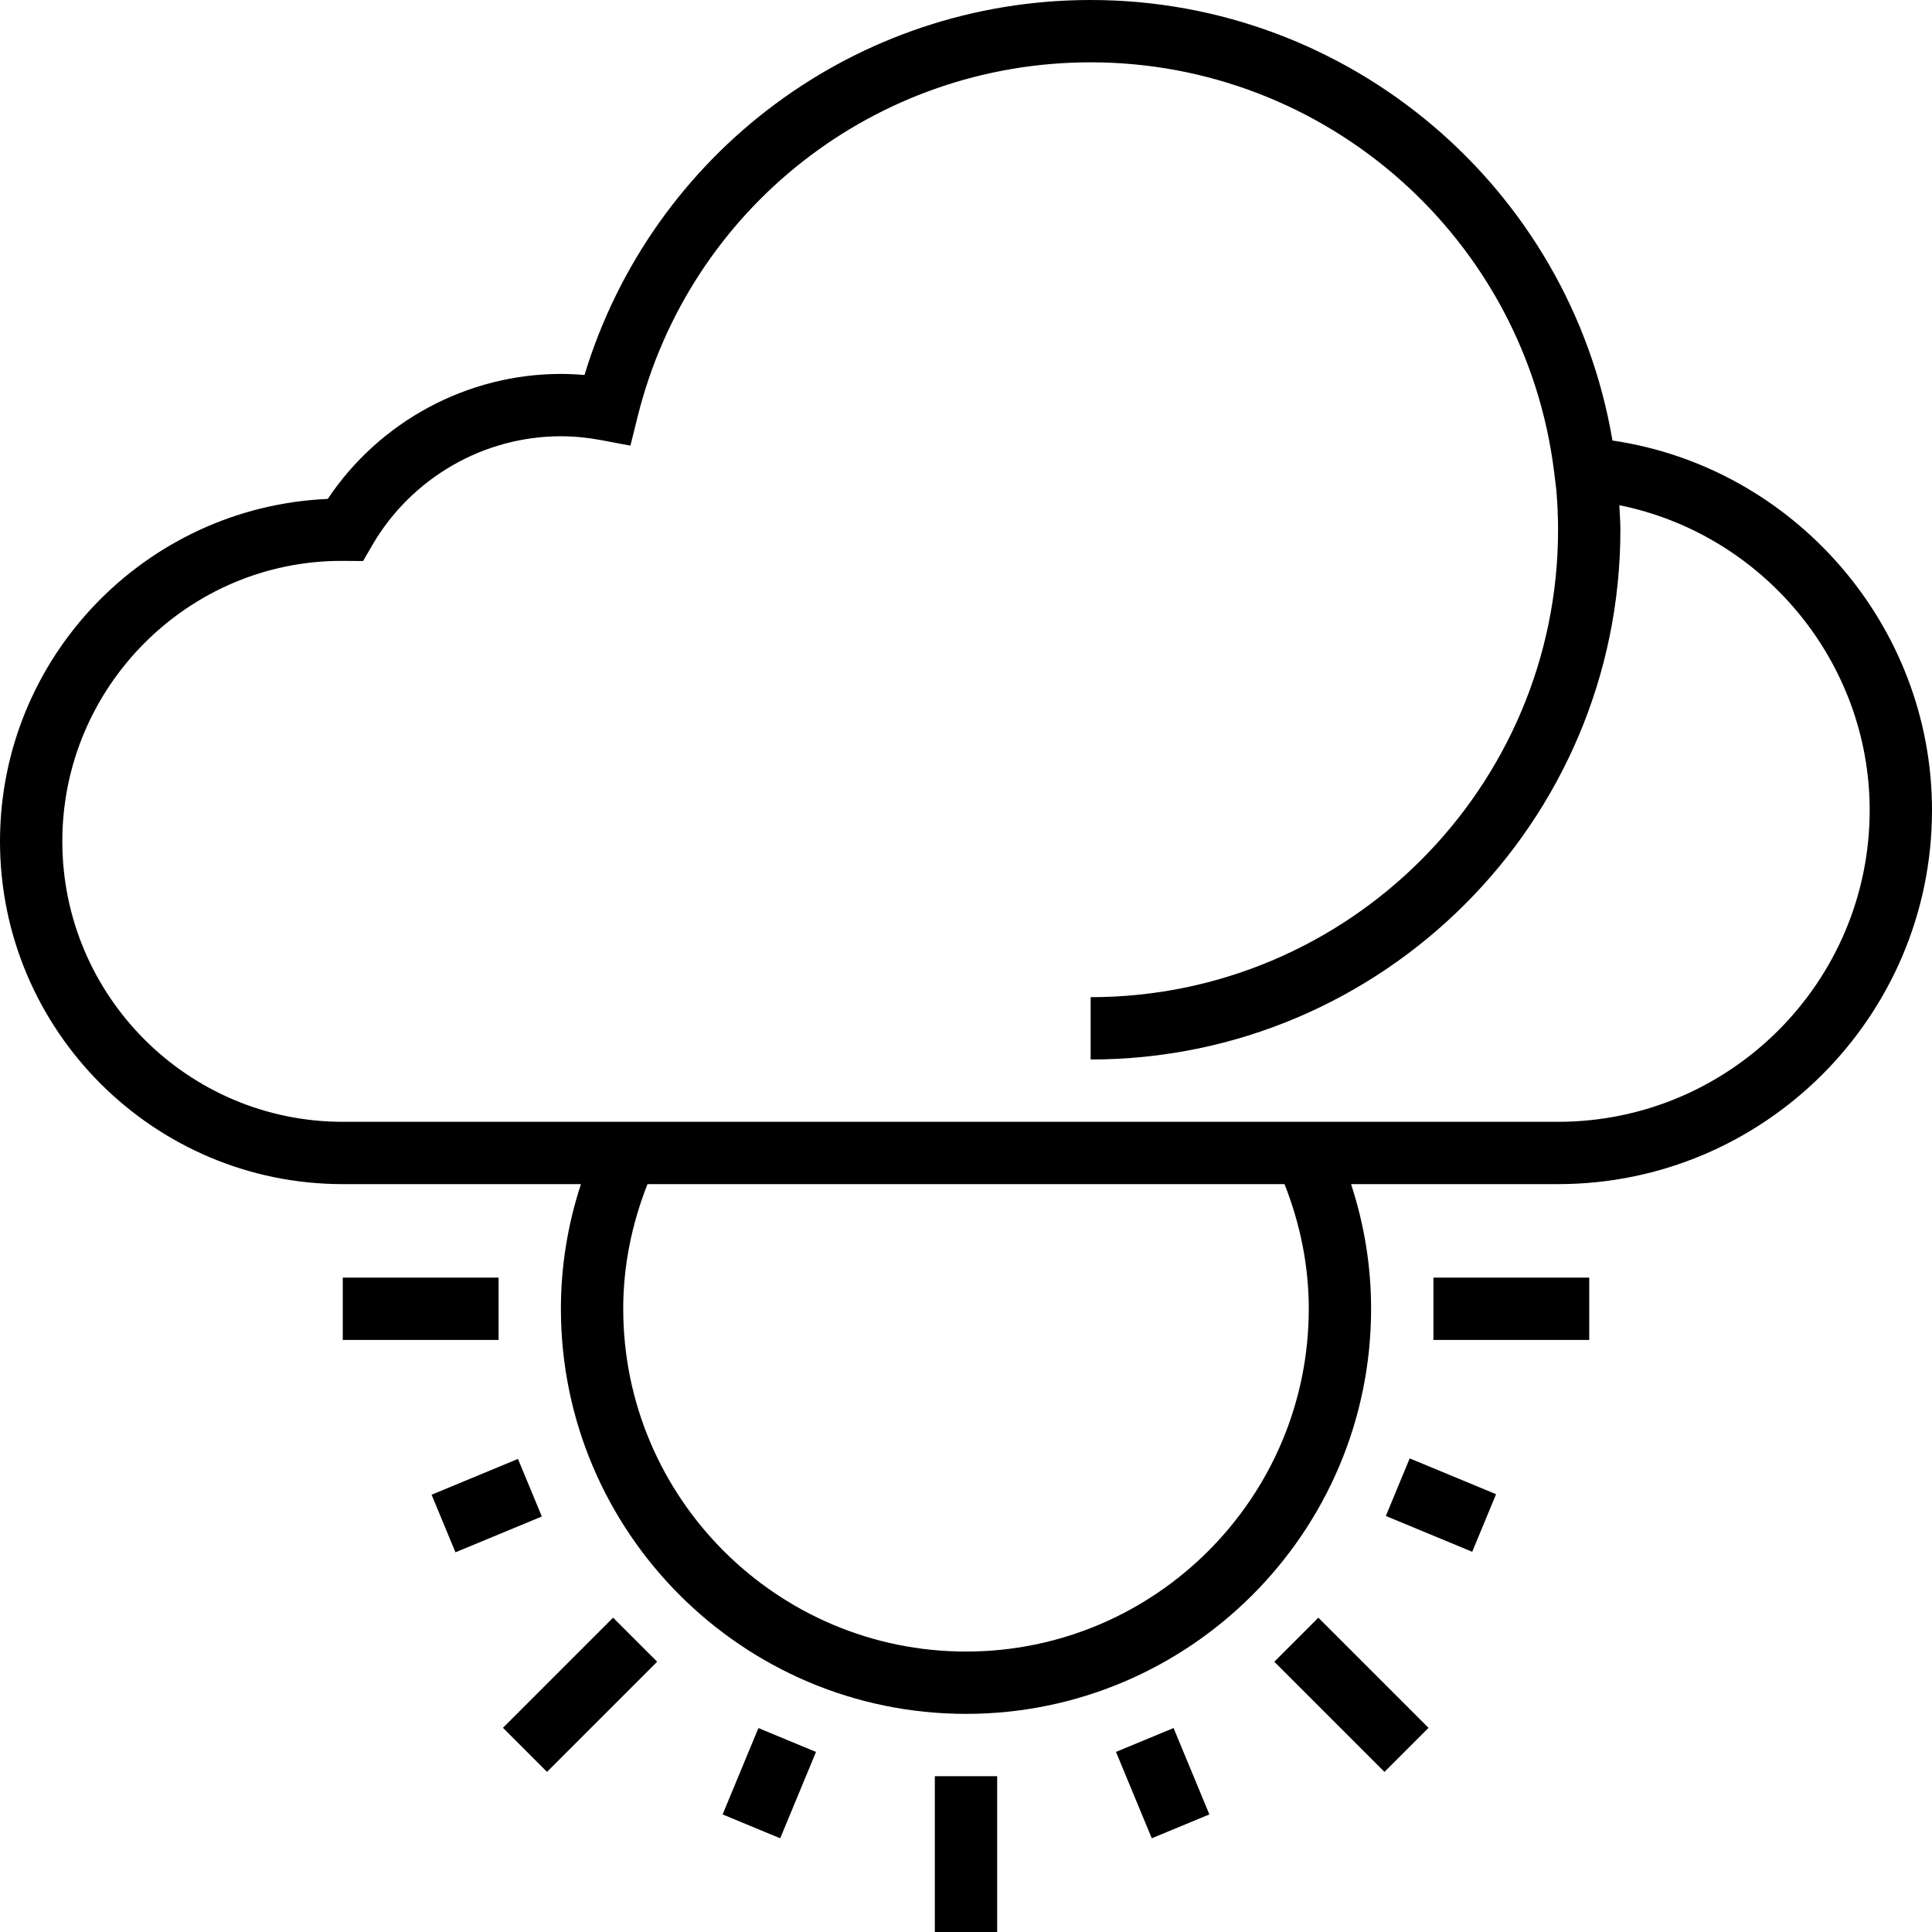
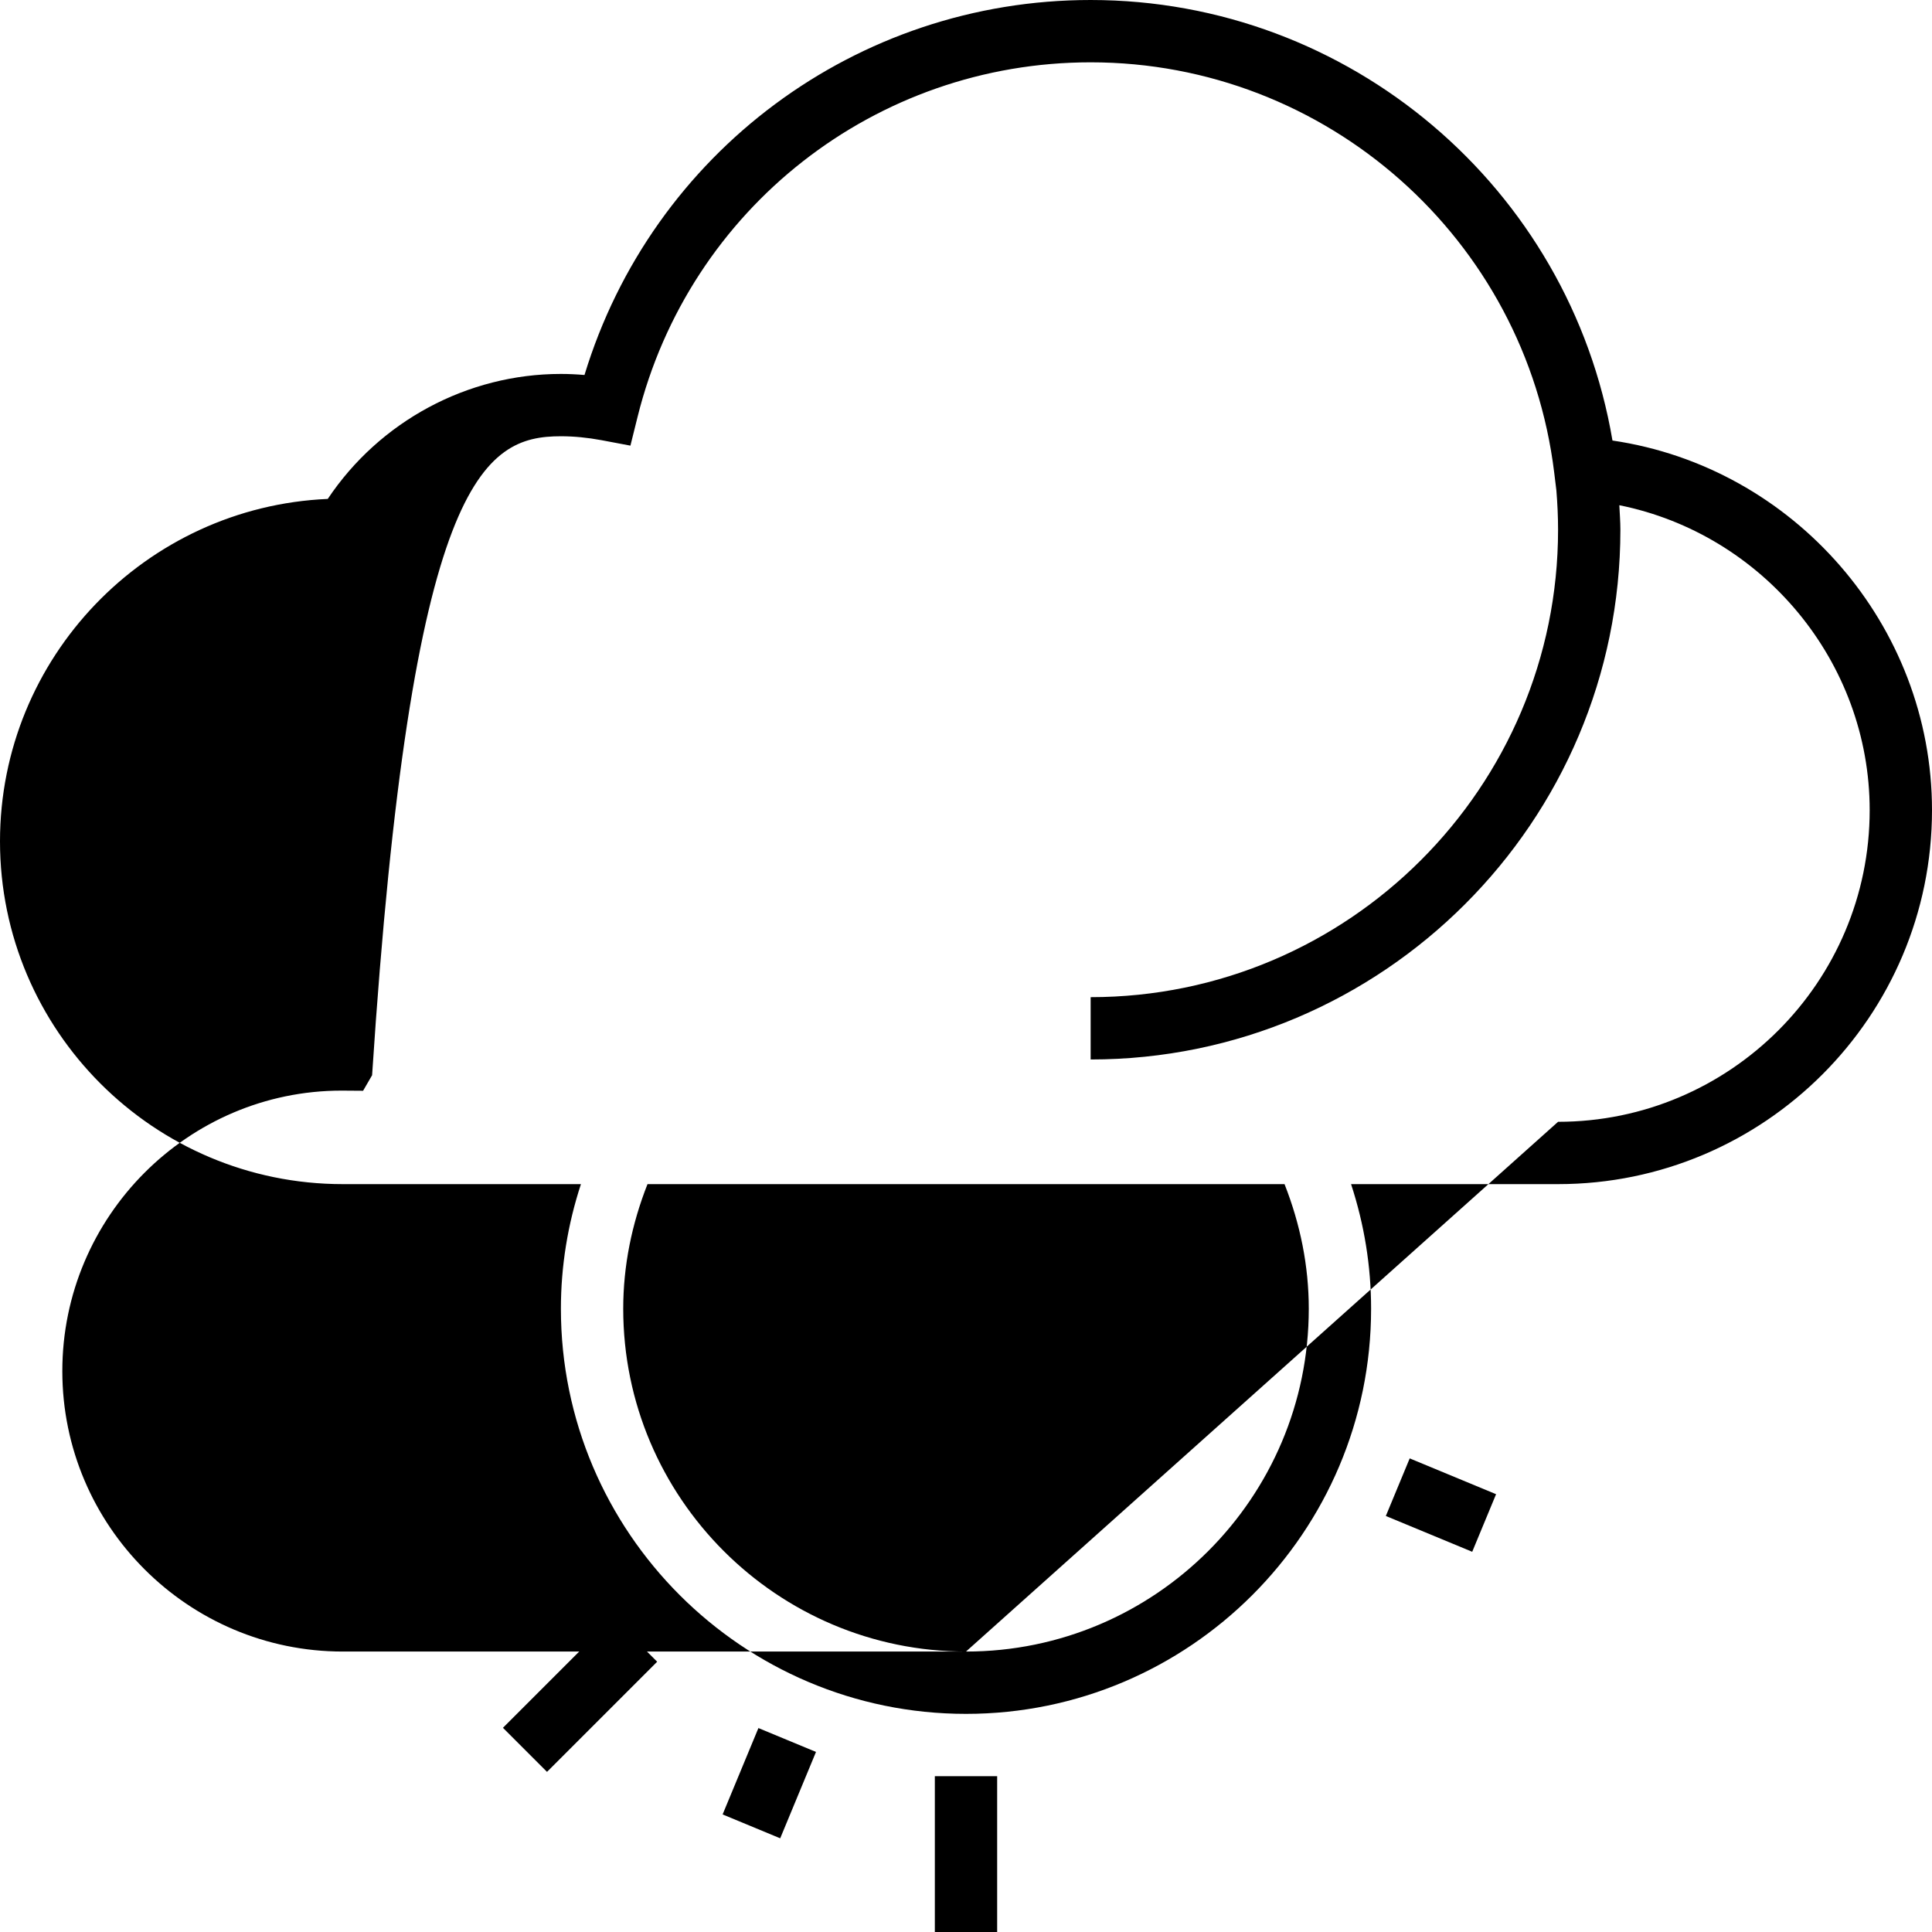
<svg xmlns="http://www.w3.org/2000/svg" fill="#000000" version="1.1" id="Layer_1" viewBox="0 0 496 496" xml:space="preserve">
  <g>
    <g>
      <g>
-         <path d="M413.968,113.096C402.968,48.184,346.464,0,280,0c-60.16,0-112.592,39.232-129.944,96.272     C148.008,96.096,145.984,96,144,96c-24.032,0-46.552,12.176-59.856,32.088C37.4,130.112,0,168.776,0,216c0,48.52,39.48,88,88,88     h61.144c-3.392,10.352-5.144,21.064-5.144,32c0,57.344,46.656,104,104,104s104-46.656,104-104c0-10.936-1.752-21.648-5.144-32     H400c52.936,0,96-43.064,96-96C496,160.432,460.464,119.928,413.968,113.096z M248,424c-48.52,0-88-39.48-88-88     c0-10.992,2.176-21.72,6.232-32h163.544c4.048,10.28,6.224,21.008,6.224,32C336,384.52,296.52,424,248,424z M400,288H88     c-39.704,0-72-32.296-72-72c0-39.704,32.296-72,71.688-72.008l5.528,0.04l2.312-3.992C105.544,122.744,124.12,112,144,112     c3.352,0,6.856,0.344,10.424,1.008l7.424,1.4l1.824-7.336C176.96,53.456,224.808,16,280,16     c60.512,0,111.672,45.28,119.008,105.32l0.56,4.592C399.84,129.24,400,132.6,400,136c0,66.168-53.832,120-120,120v16     c74.992,0,136-61.008,136-136c0-2.128-0.176-4.2-0.272-6.296C452.432,137.088,480,169.776,480,208     C480,252.112,444.112,288,400,288z" />
-         <rect x="368" y="328" width="40" height="16" />
+         <path d="M413.968,113.096C402.968,48.184,346.464,0,280,0c-60.16,0-112.592,39.232-129.944,96.272     C148.008,96.096,145.984,96,144,96c-24.032,0-46.552,12.176-59.856,32.088C37.4,130.112,0,168.776,0,216c0,48.52,39.48,88,88,88     h61.144c-3.392,10.352-5.144,21.064-5.144,32c0,57.344,46.656,104,104,104s104-46.656,104-104c0-10.936-1.752-21.648-5.144-32     H400c52.936,0,96-43.064,96-96C496,160.432,460.464,119.928,413.968,113.096z M248,424c-48.52,0-88-39.48-88-88     c0-10.992,2.176-21.72,6.232-32h163.544c4.048,10.28,6.224,21.008,6.224,32C336,384.52,296.52,424,248,424z H88     c-39.704,0-72-32.296-72-72c0-39.704,32.296-72,71.688-72.008l5.528,0.04l2.312-3.992C105.544,122.744,124.12,112,144,112     c3.352,0,6.856,0.344,10.424,1.008l7.424,1.4l1.824-7.336C176.96,53.456,224.808,16,280,16     c60.512,0,111.672,45.28,119.008,105.32l0.56,4.592C399.84,129.24,400,132.6,400,136c0,66.168-53.832,120-120,120v16     c74.992,0,136-61.008,136-136c0-2.128-0.176-4.2-0.272-6.296C452.432,137.088,480,169.776,480,208     C480,252.112,444.112,288,400,288z" />
        <rect x="140.947" y="415.031" transform="matrix(-0.707 -0.707 0.707 -0.707 -53.344 847.966)" width="16" height="40" />
        <rect x="240" y="456" width="16" height="40" />
-         <rect x="326.952" y="427.016" transform="matrix(-0.707 -0.707 0.707 -0.707 284.682 987.95)" width="40" height="16" />
-         <rect x="286.469" y="449.926" transform="matrix(-0.383 -0.924 0.924 -0.383 -10.319 908.958)" width="23.999" height="16" />
        <rect x="357.926" y="378.537" transform="matrix(-0.924 -0.383 0.383 -0.924 563.703 885.241)" width="23.999" height="16" />
        <rect x="88" y="328" width="40" height="16" />
        <rect x="112.858" y="378.49" transform="matrix(0.924 -0.383 0.383 0.924 -138.442 77.237)" width="23.999" height="16" />
        <rect x="189.45" y="445.911" transform="matrix(-0.924 -0.383 0.383 -0.924 204.568 956.527)" width="16" height="23.999" />
      </g>
    </g>
  </g>
</svg>